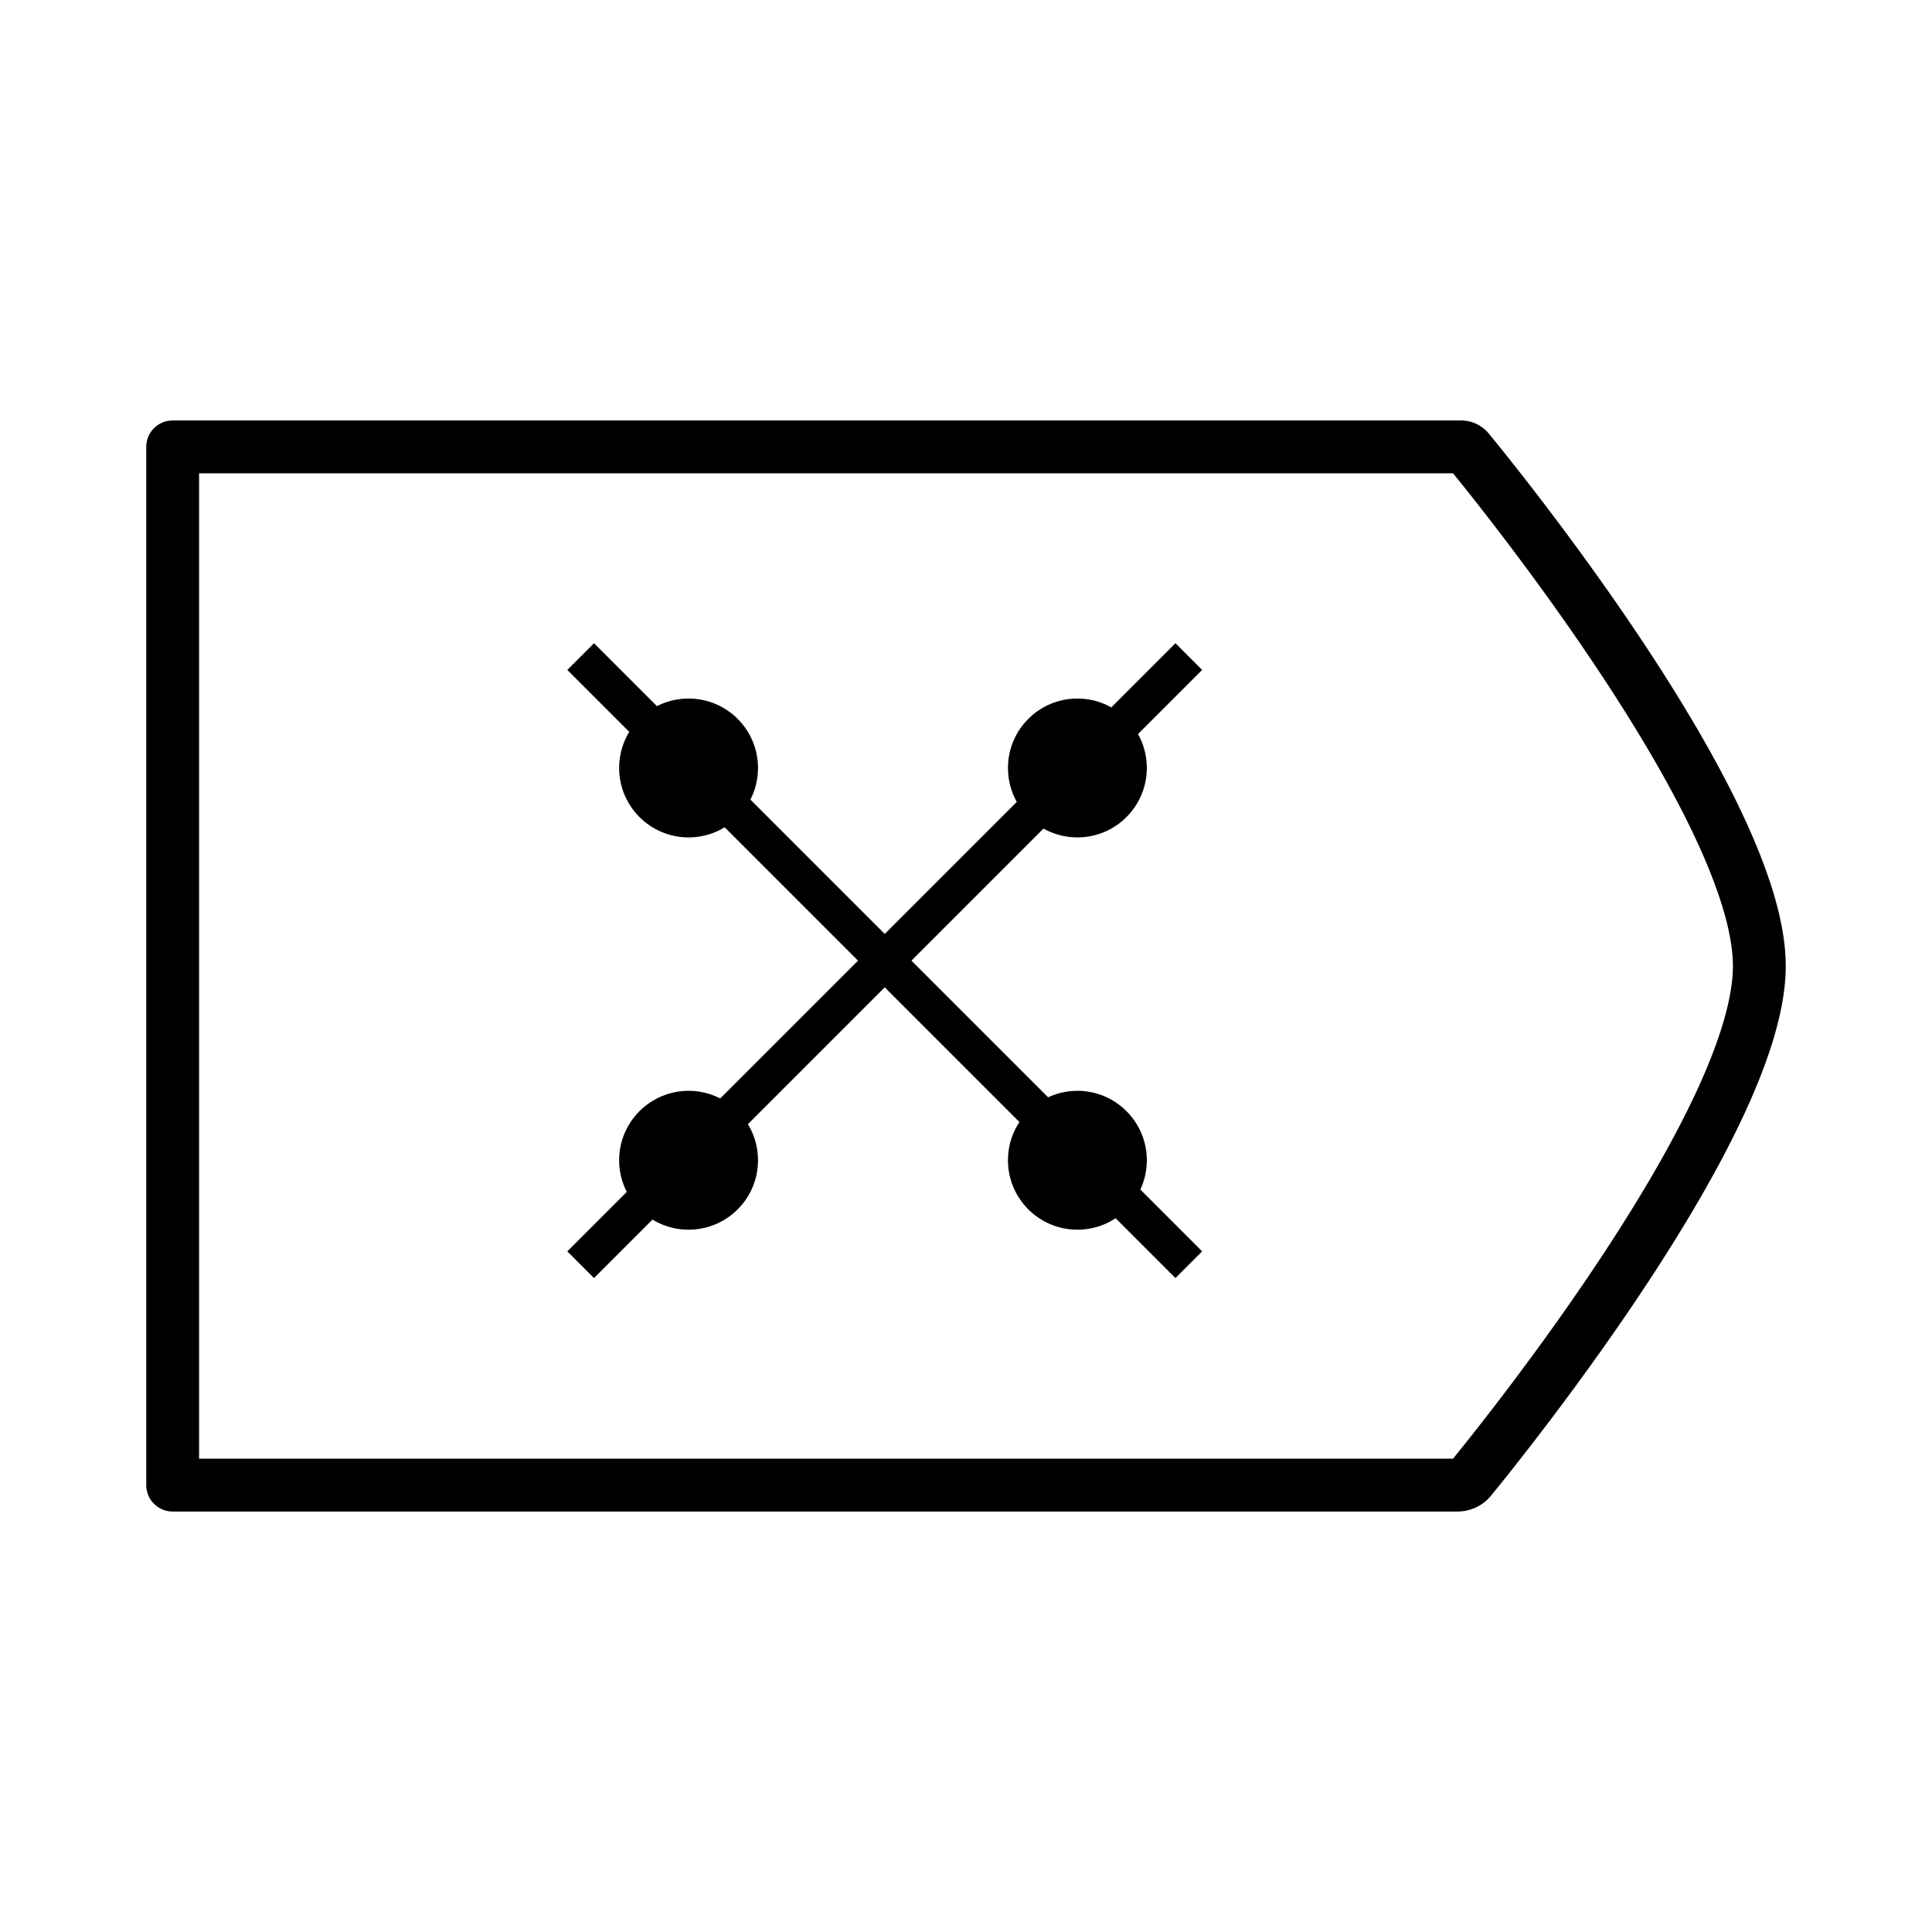
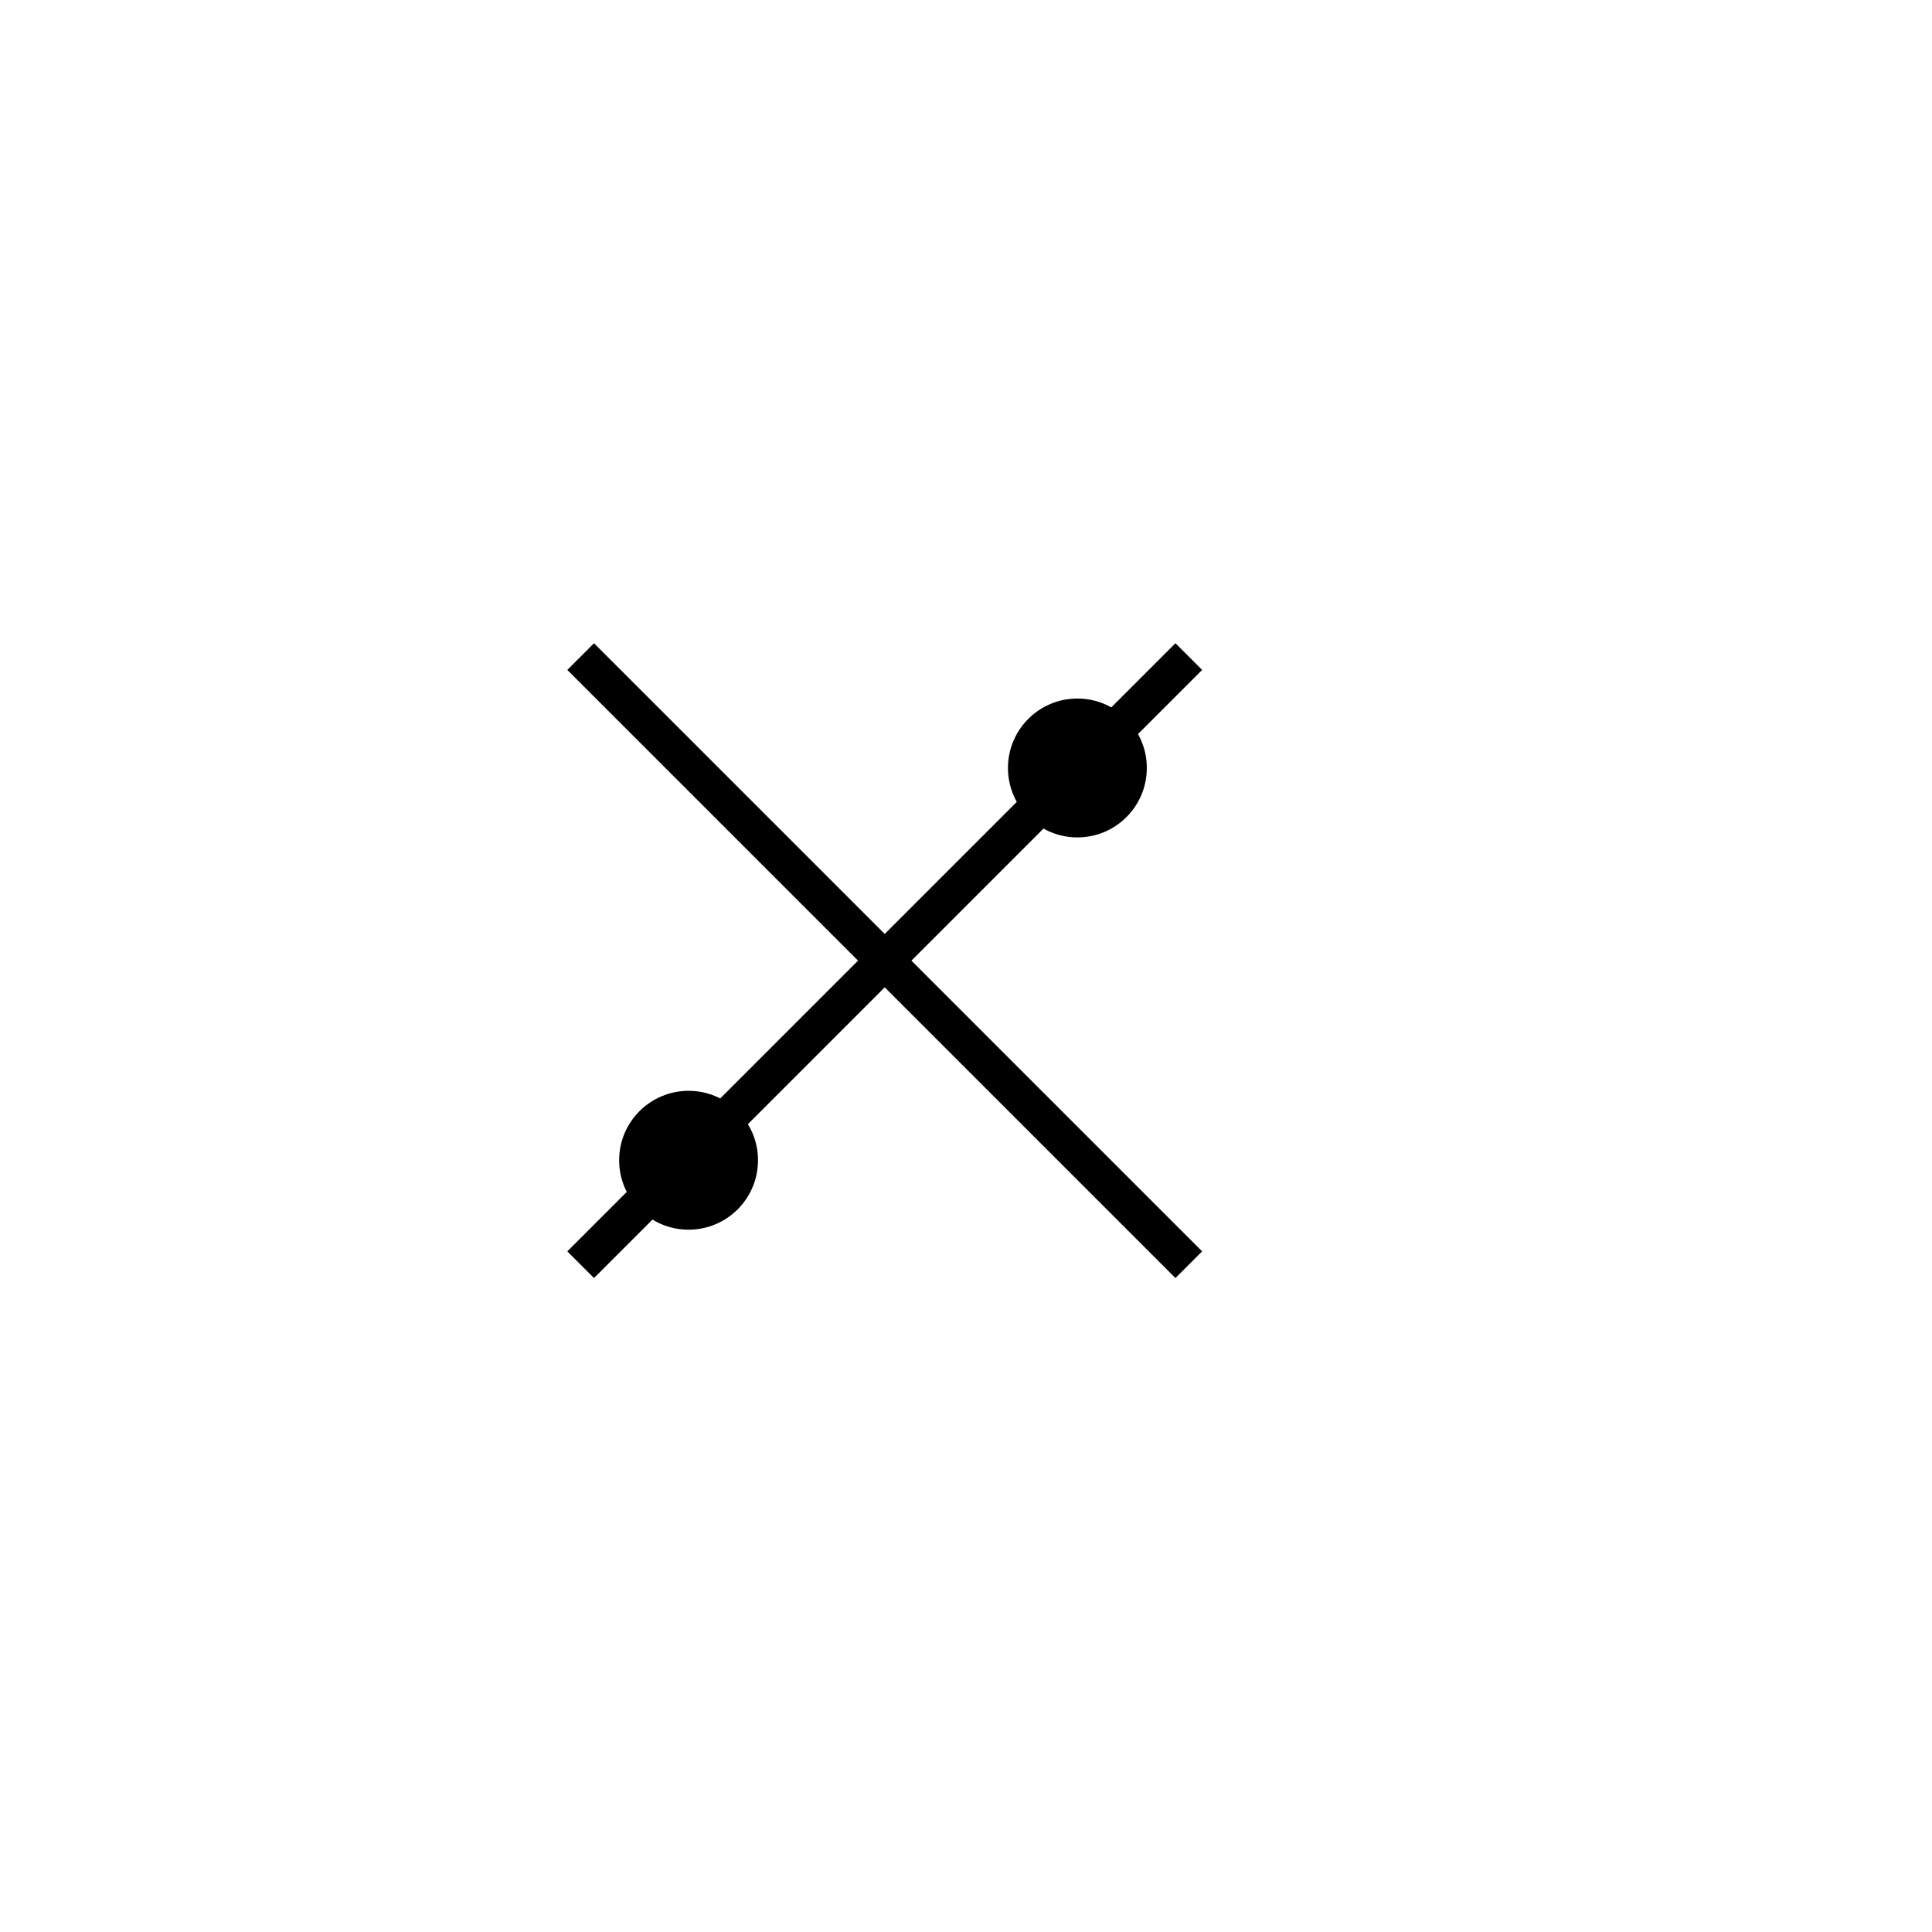
<svg xmlns="http://www.w3.org/2000/svg" id="Layer_1" data-name="Layer 1" viewBox="0 0 512 512">
  <defs>
    <style>.cls-1,.cls-2{fill:none;stroke:#000;}.cls-1{stroke-linecap:round;stroke-linejoin:round;stroke-width:14px;}.cls-2{stroke-miterlimit:10;stroke-width:10px;}</style>
  </defs>
-   <path class="cls-1" d="M386.26,393.57H45.76V118.43H387.2a2.48,2.48,0,0,1,1.92.9c8,9.7,77.12,95.09,77.12,136.67,0,40.68-66.18,123.28-76.51,135.93A4.5,4.5,0,0,1,386.26,393.57Z" />
  <line class="cls-2" x1="315.04" y1="174" x2="153.88" y2="335.16" />
  <line class="cls-2" x1="315.04" y1="335.16" x2="153.88" y2="174" />
  <circle cx="285.52" cy="203.52" r="18.4" />
-   <circle cx="182.48" cy="203.52" r="18.4" />
-   <circle cx="285.52" cy="307.48" r="18.4" />
  <circle cx="182.48" cy="307.48" r="18.4" />
</svg>